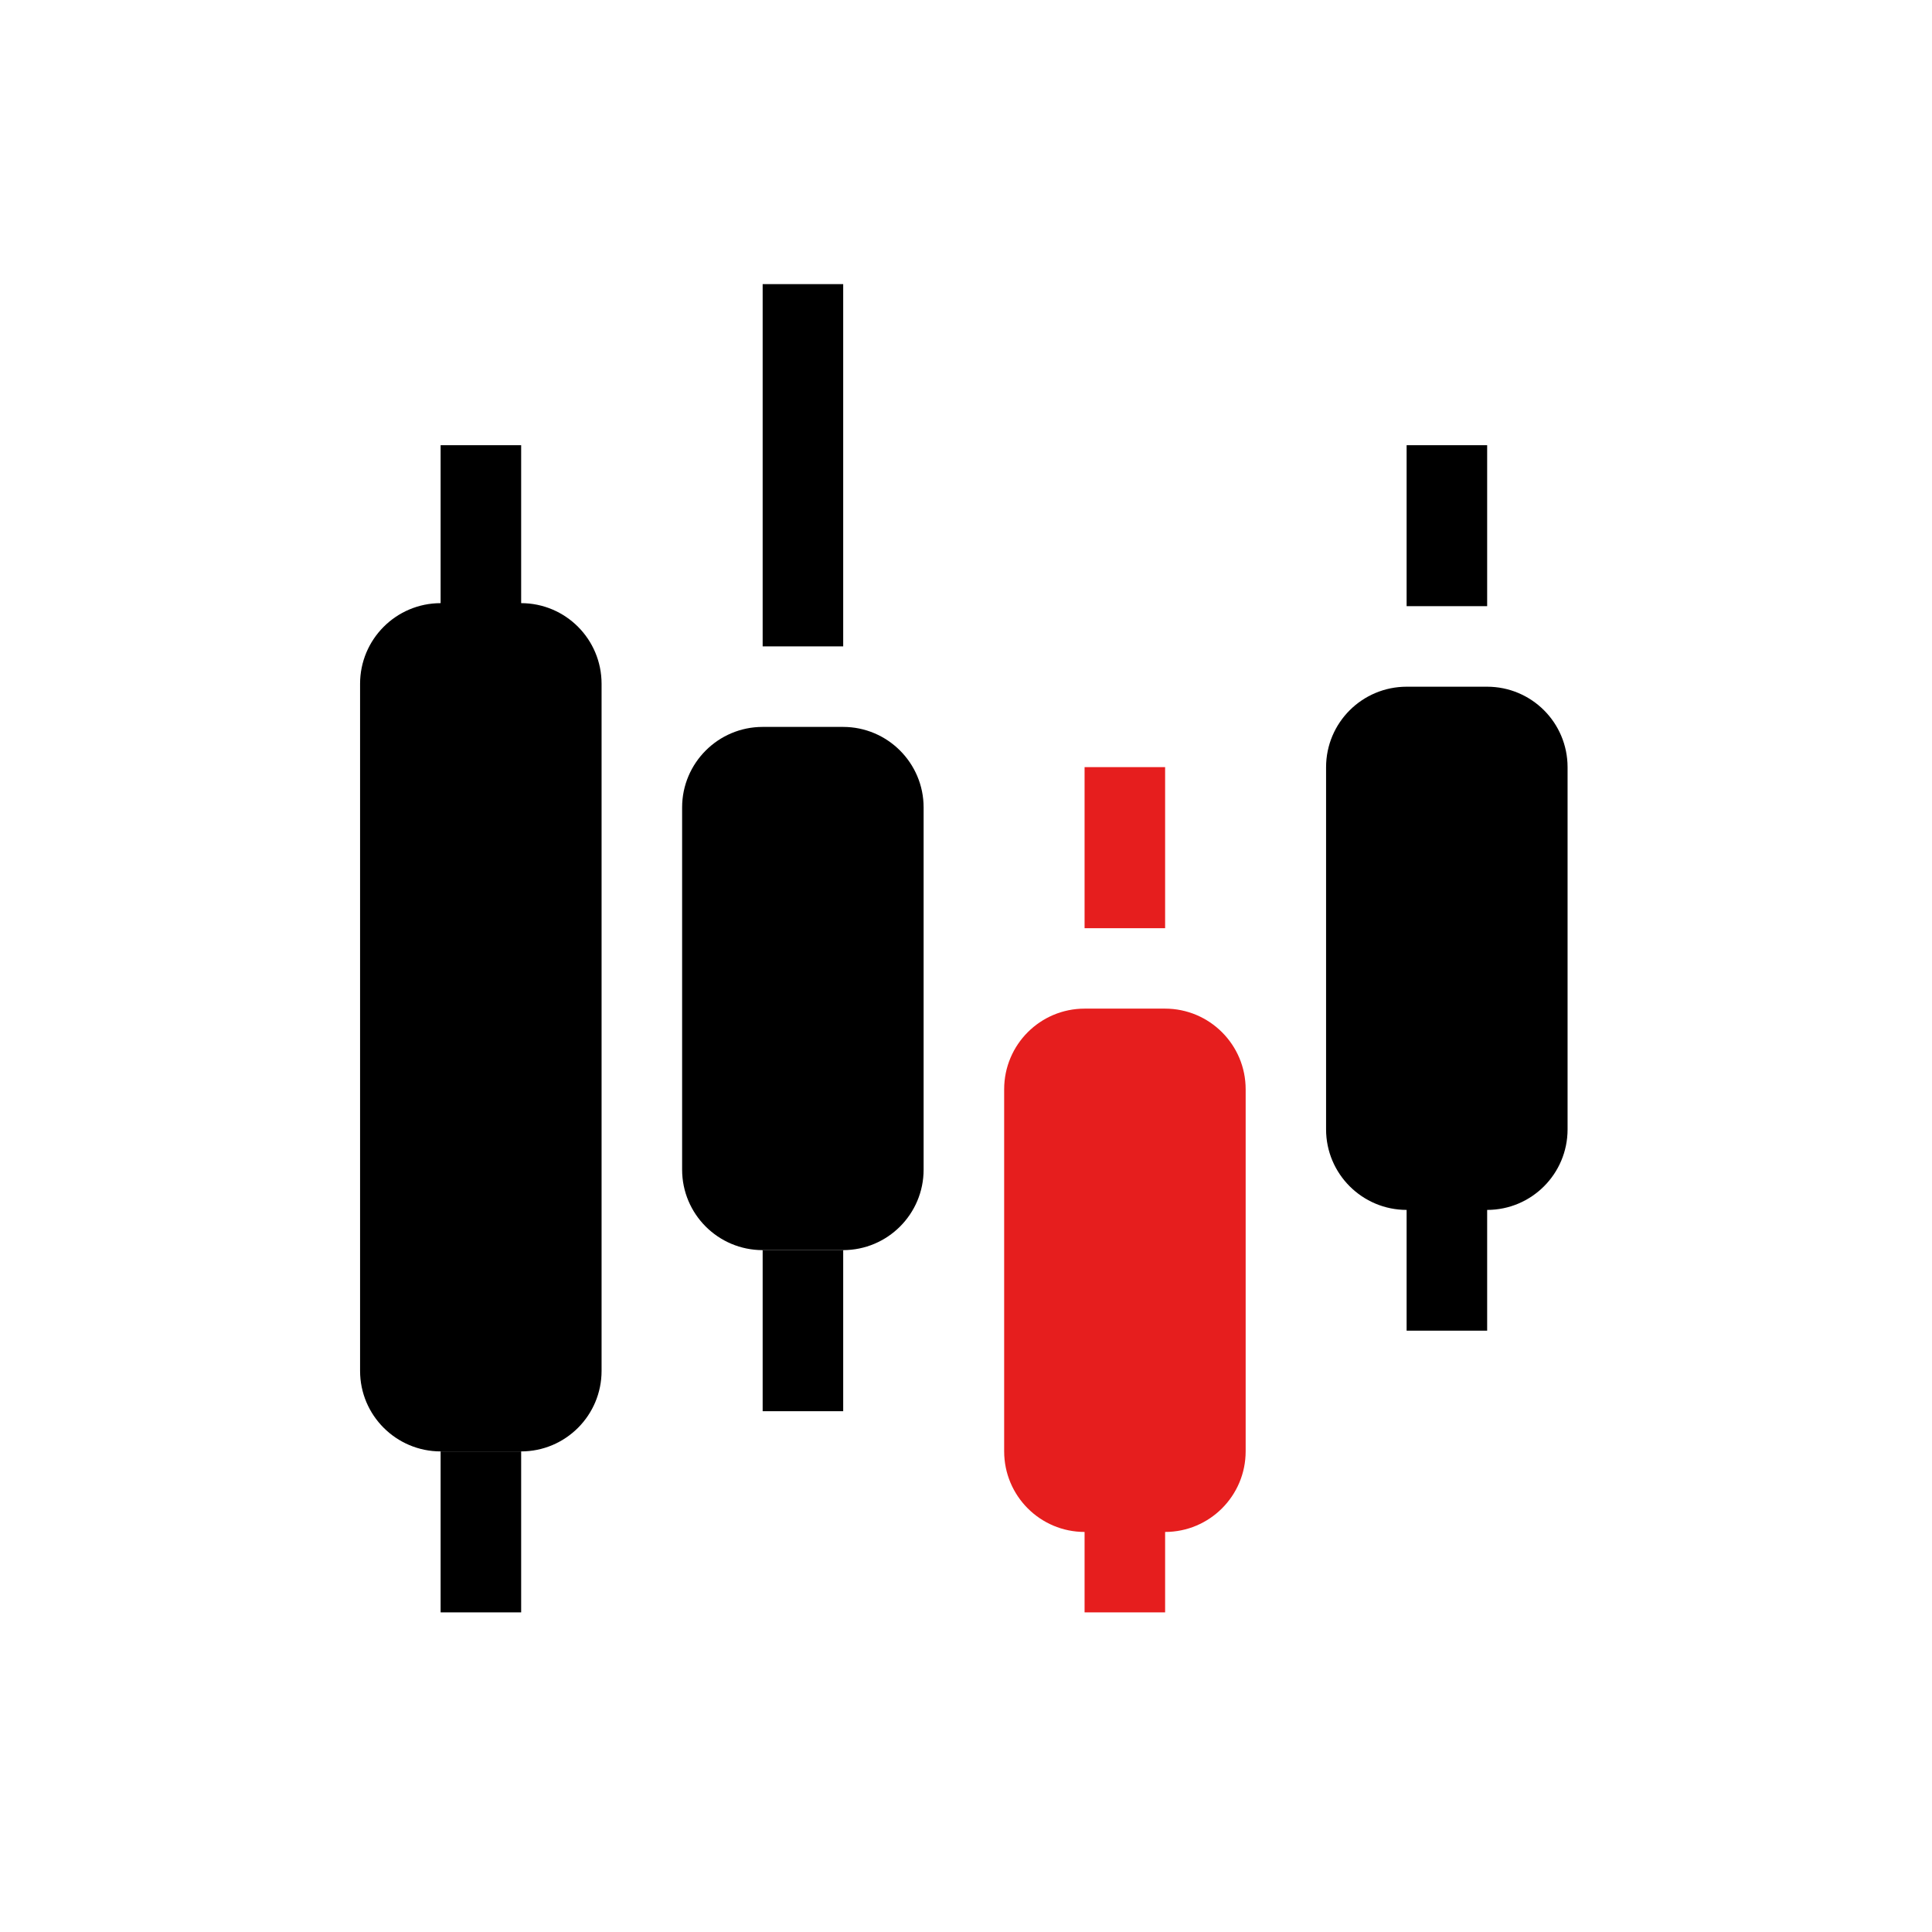
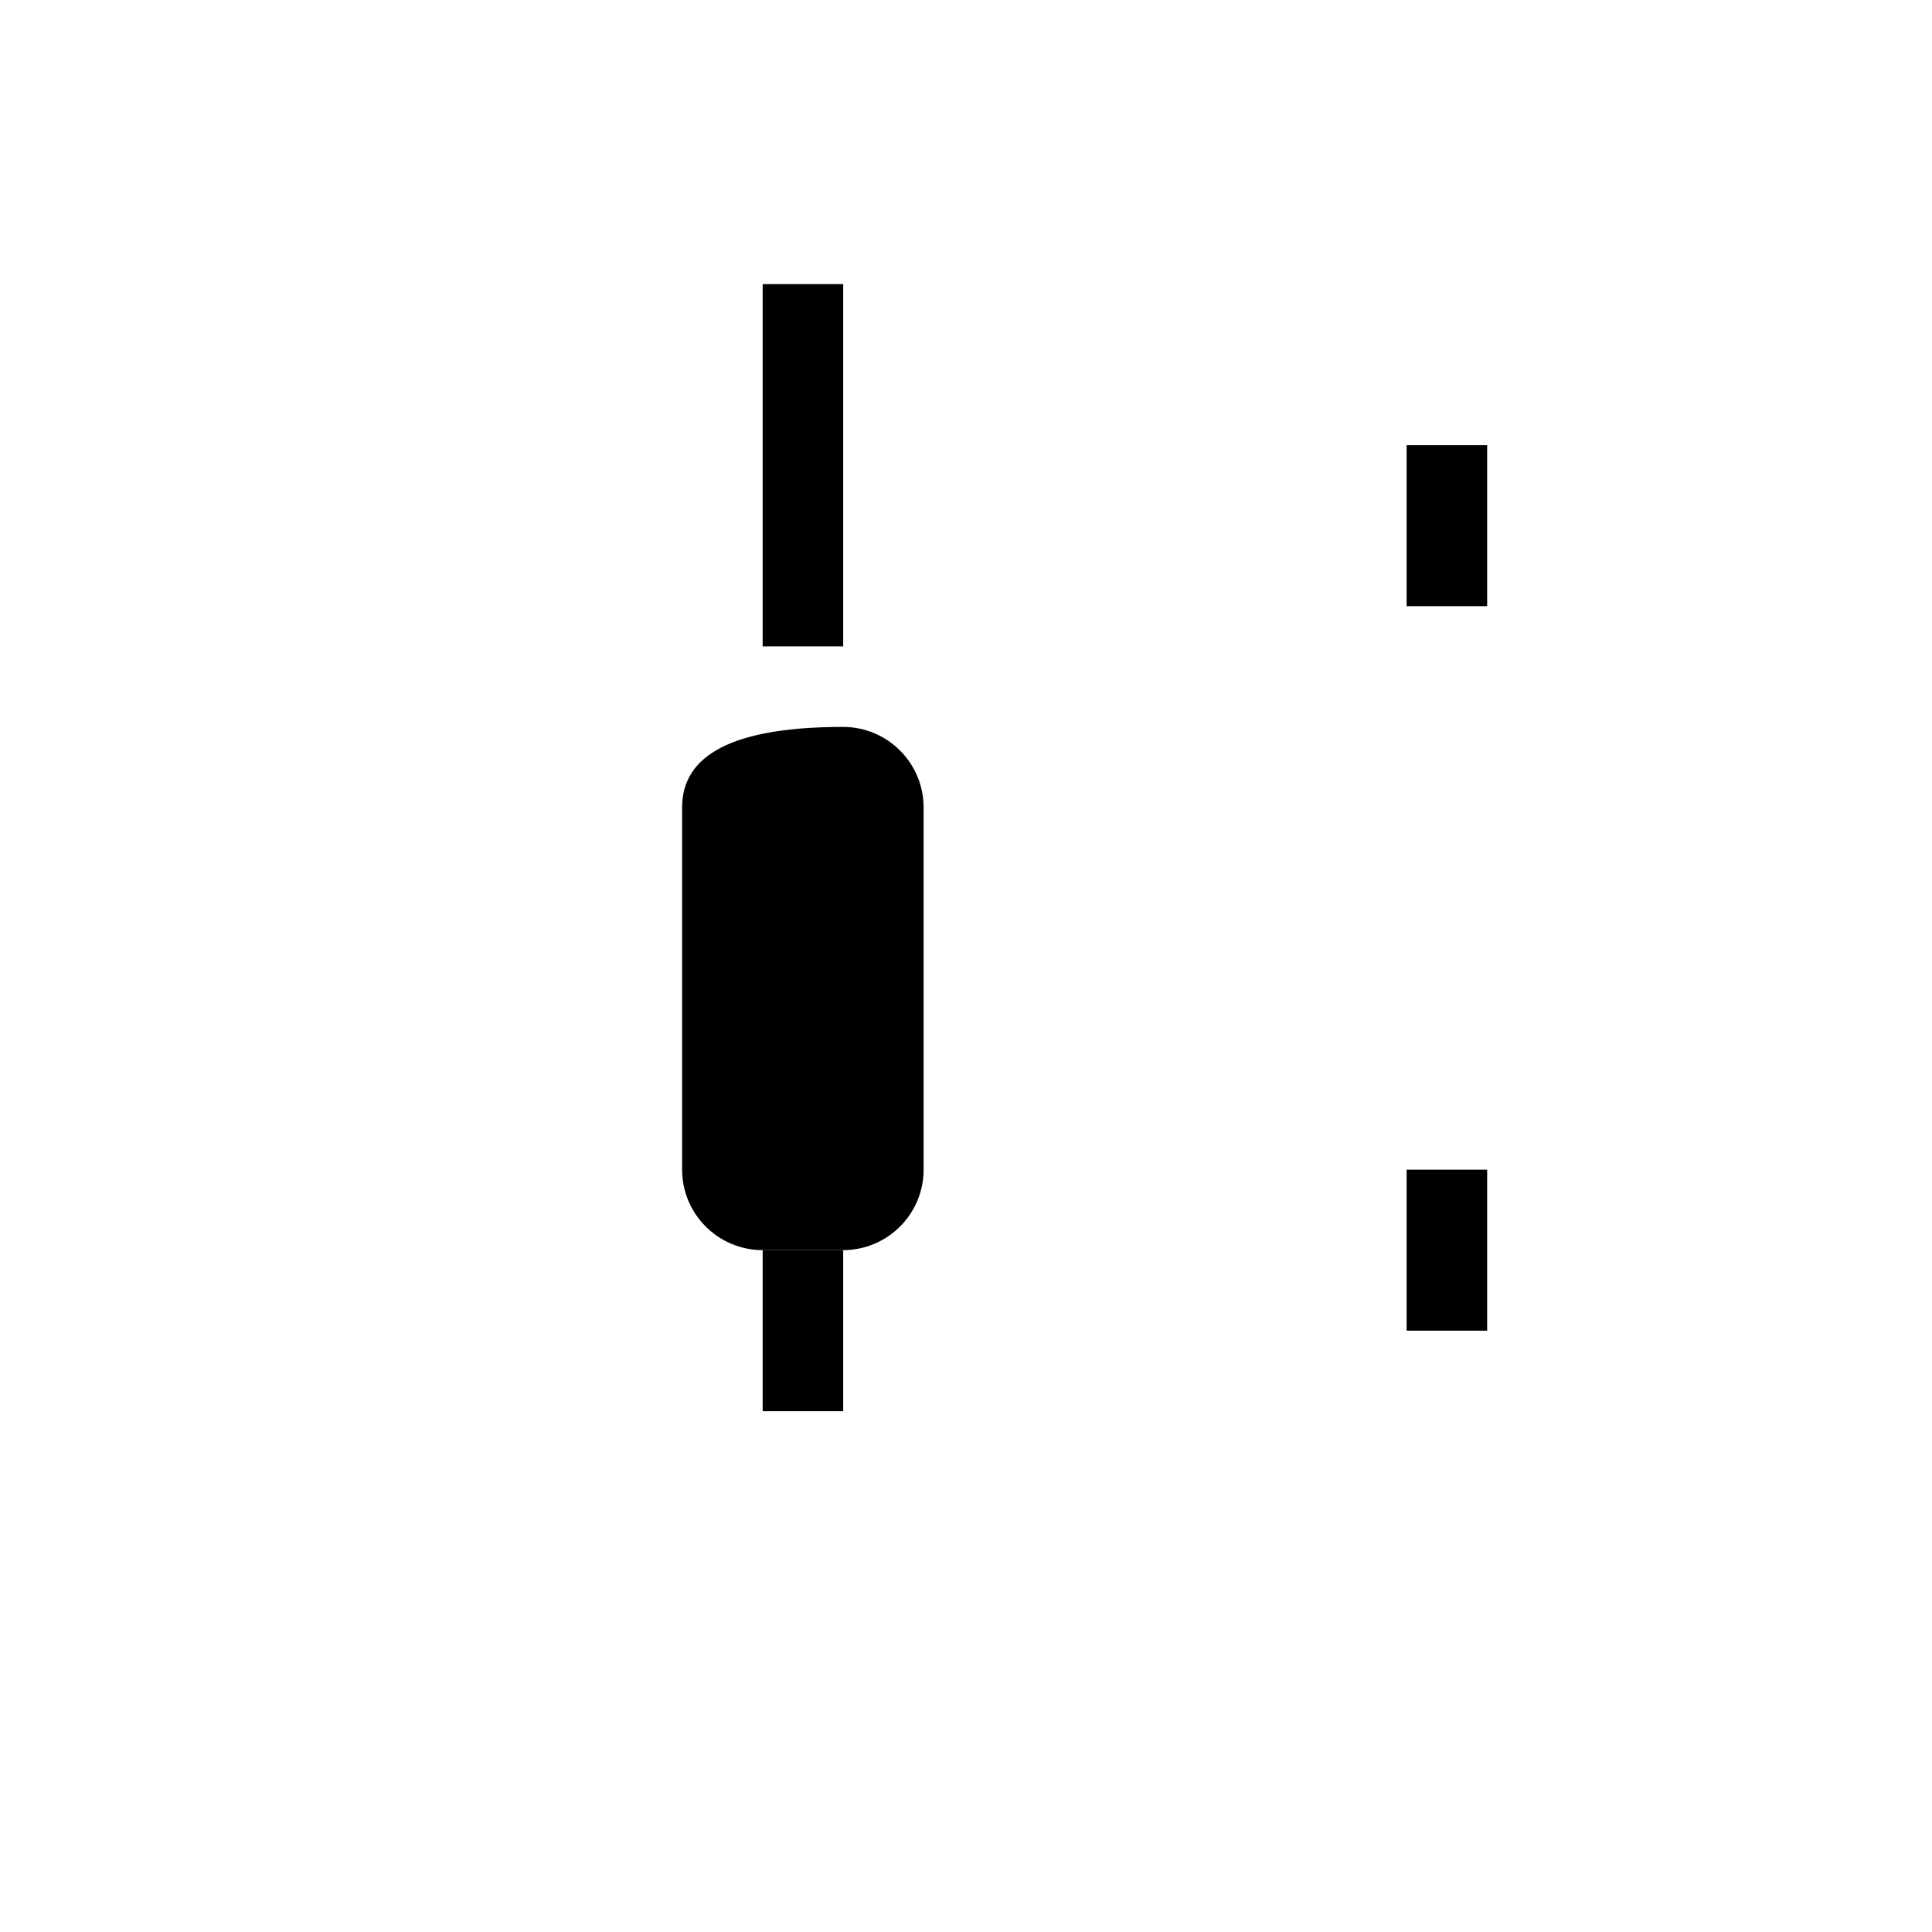
<svg xmlns="http://www.w3.org/2000/svg" width="16" height="16" viewBox="0 0 16 16" fill="none">
-   <path d="M3.649 12.02H4.316V13.353H3.649V12.02ZM3.649 3.687H4.316V5.971H3.649V3.687Z" fill="currentColor" />
-   <path d="M4.315 4.995H3.65C3.281 4.995 2.982 5.294 2.982 5.663V11.353C2.982 11.721 3.281 12.02 3.65 12.02H4.315C4.684 12.02 4.982 11.721 4.982 11.353V5.663C4.982 5.294 4.684 4.995 4.315 4.995Z" fill="currentColor" />
  <path d="M6.316 10.353H6.983V11.687H6.316V10.353ZM6.316 2.353H6.983V5.353H6.316V2.353Z" fill="currentColor" />
-   <path d="M6.982 6.02H6.316C5.948 6.02 5.649 6.319 5.649 6.687V9.686C5.649 10.055 5.948 10.353 6.316 10.353H6.982C7.35 10.353 7.649 10.055 7.649 9.686V6.687C7.649 6.319 7.35 6.02 6.982 6.02Z" fill="currentColor" />
-   <path d="M8.982 12.187H9.649V13.353H8.982V12.187ZM8.982 6.353H9.649V7.687H8.982V6.353Z" fill="#E61E1E" />
-   <path d="M9.648 8.353H8.983C8.614 8.353 8.316 8.652 8.316 9.021V12.019C8.316 12.388 8.614 12.687 8.983 12.687H9.648C10.017 12.687 10.316 12.388 10.316 12.019V9.021C10.316 8.652 10.017 8.353 9.648 8.353Z" fill="#E61E1E" />
+   <path d="M6.982 6.02C5.948 6.02 5.649 6.319 5.649 6.687V9.686C5.649 10.055 5.948 10.353 6.316 10.353H6.982C7.35 10.353 7.649 10.055 7.649 9.686V6.687C7.649 6.319 7.35 6.02 6.982 6.02Z" fill="currentColor" />
  <path d="M11.649 9.687H12.316V11.02H11.649V9.687ZM11.649 3.687H12.316V5.02H11.649V3.687Z" fill="currentColor" />
-   <path d="M12.315 5.687H11.65C11.281 5.687 10.982 5.985 10.982 6.354V9.353C10.982 9.721 11.281 10.02 11.65 10.02H12.315C12.684 10.02 12.982 9.721 12.982 9.353V6.354C12.982 5.985 12.684 5.687 12.315 5.687Z" fill="currentColor" />
</svg>